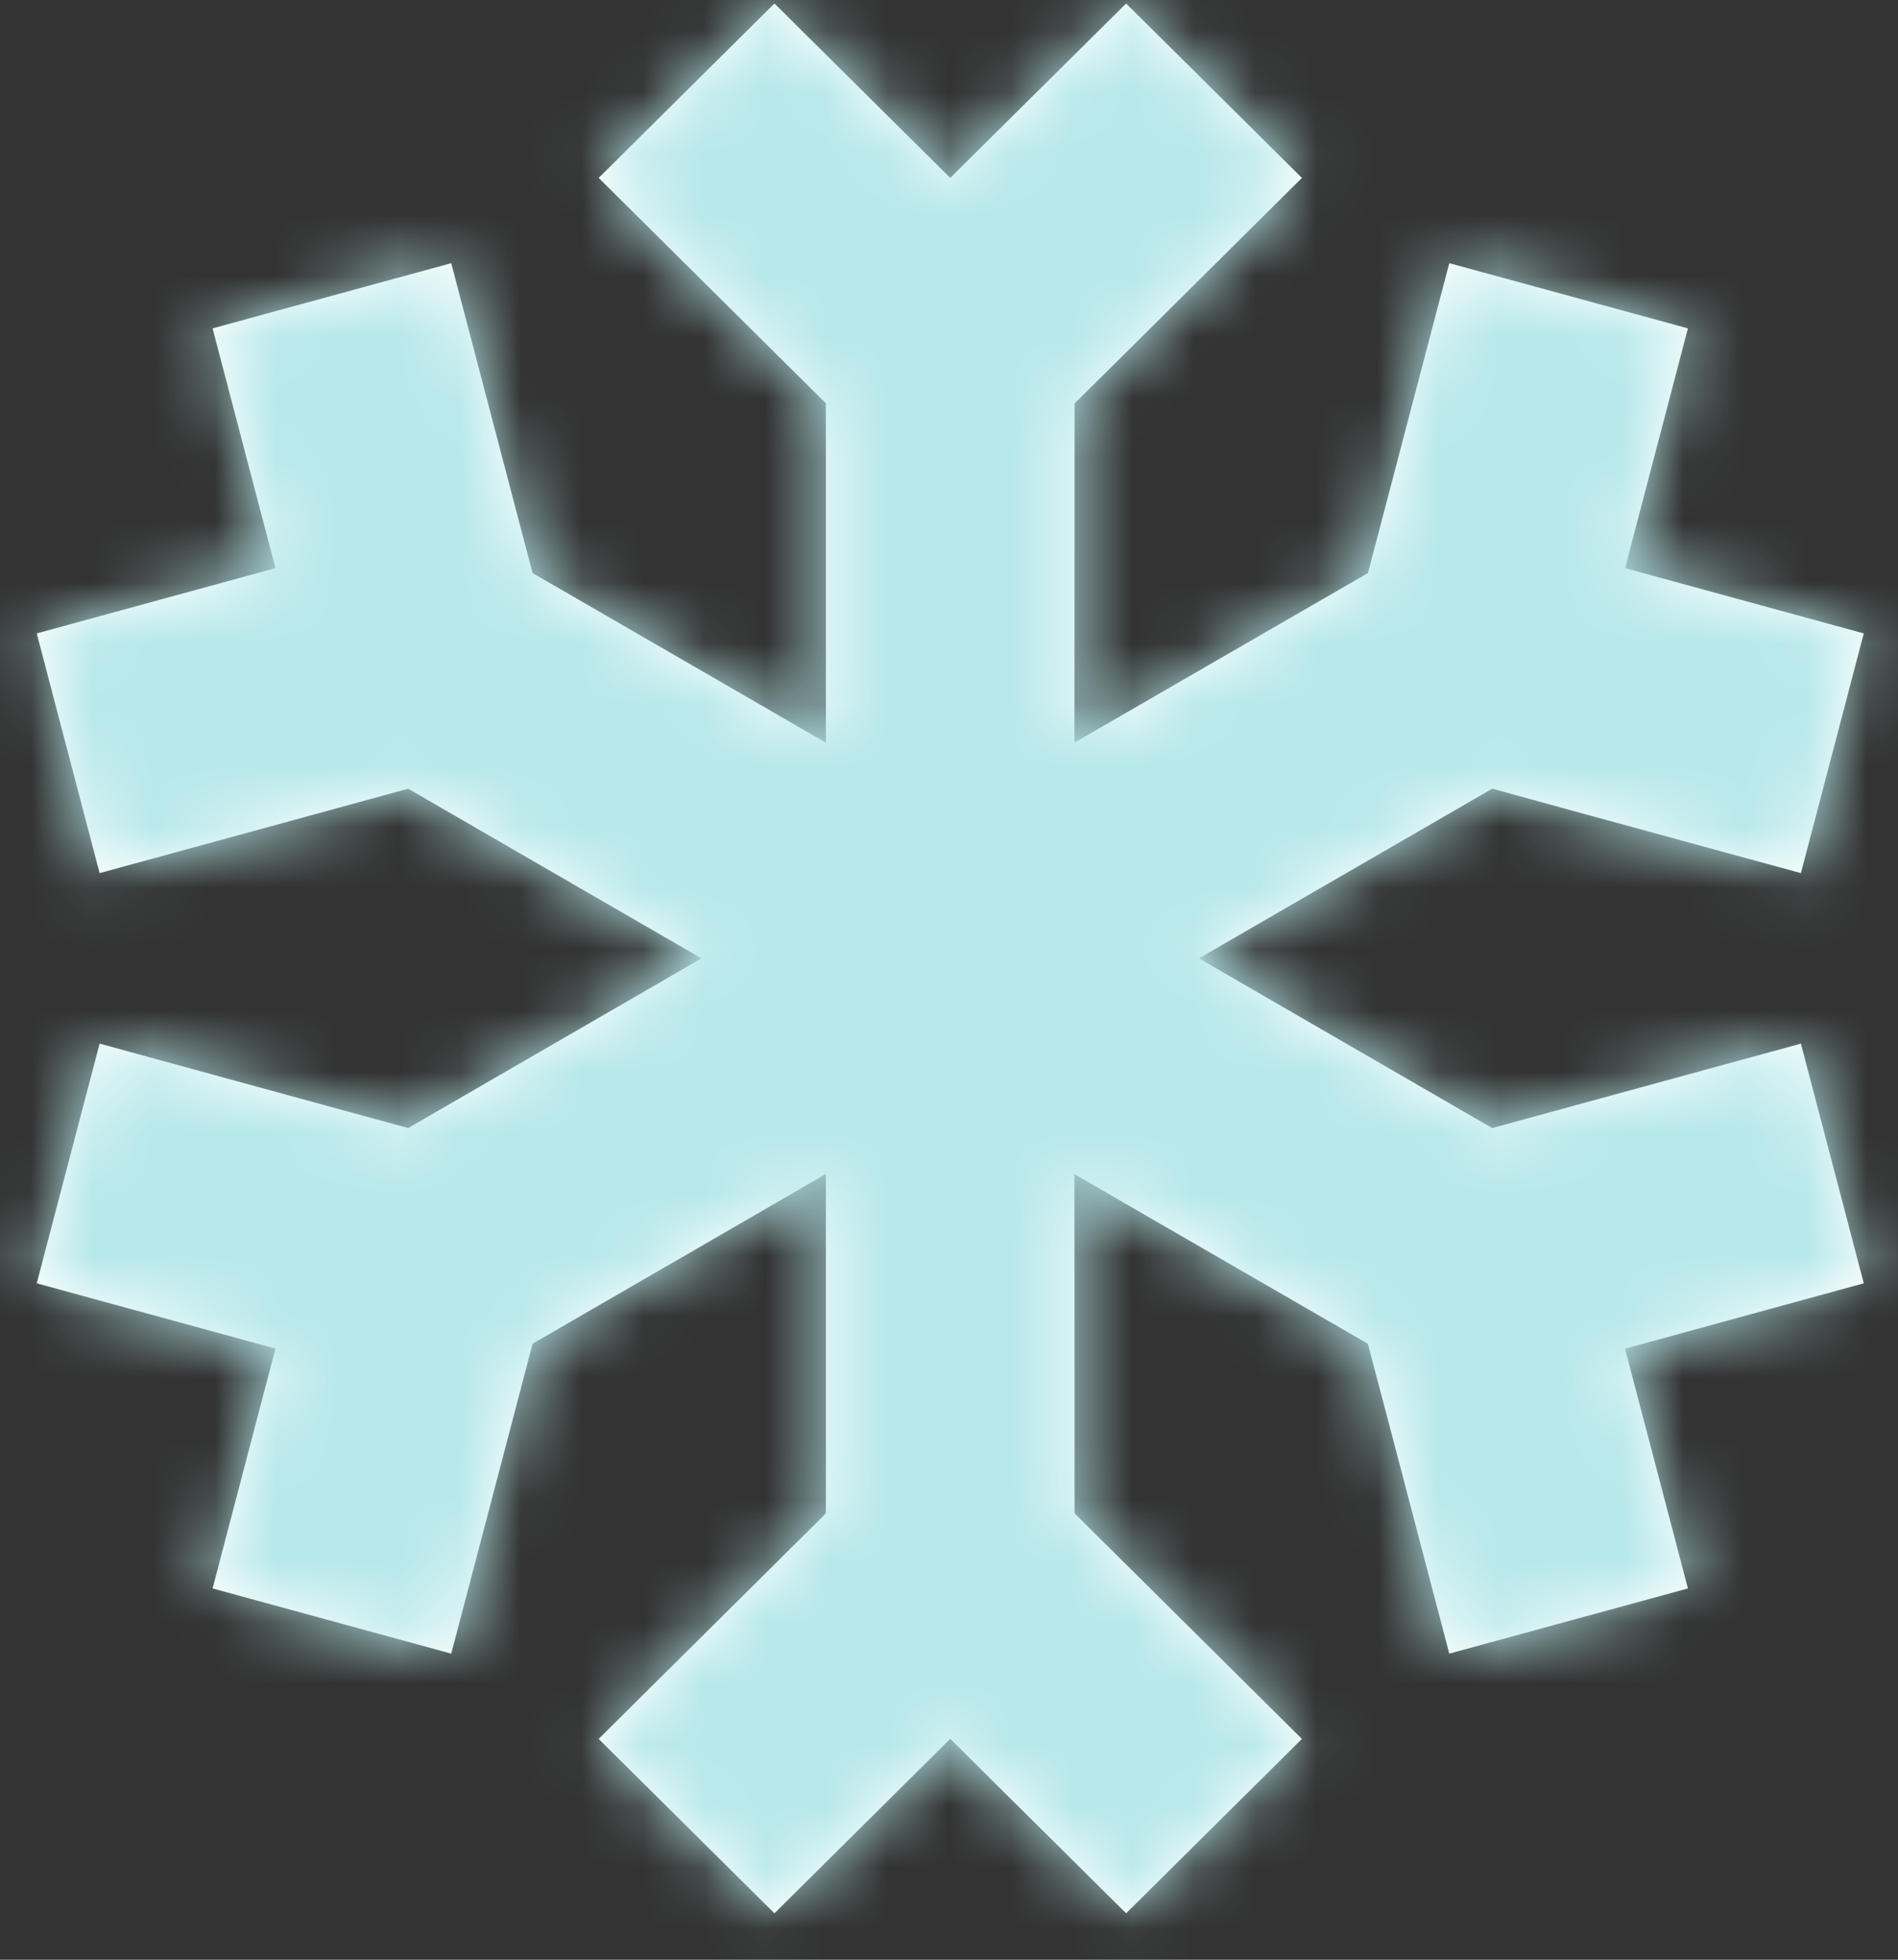
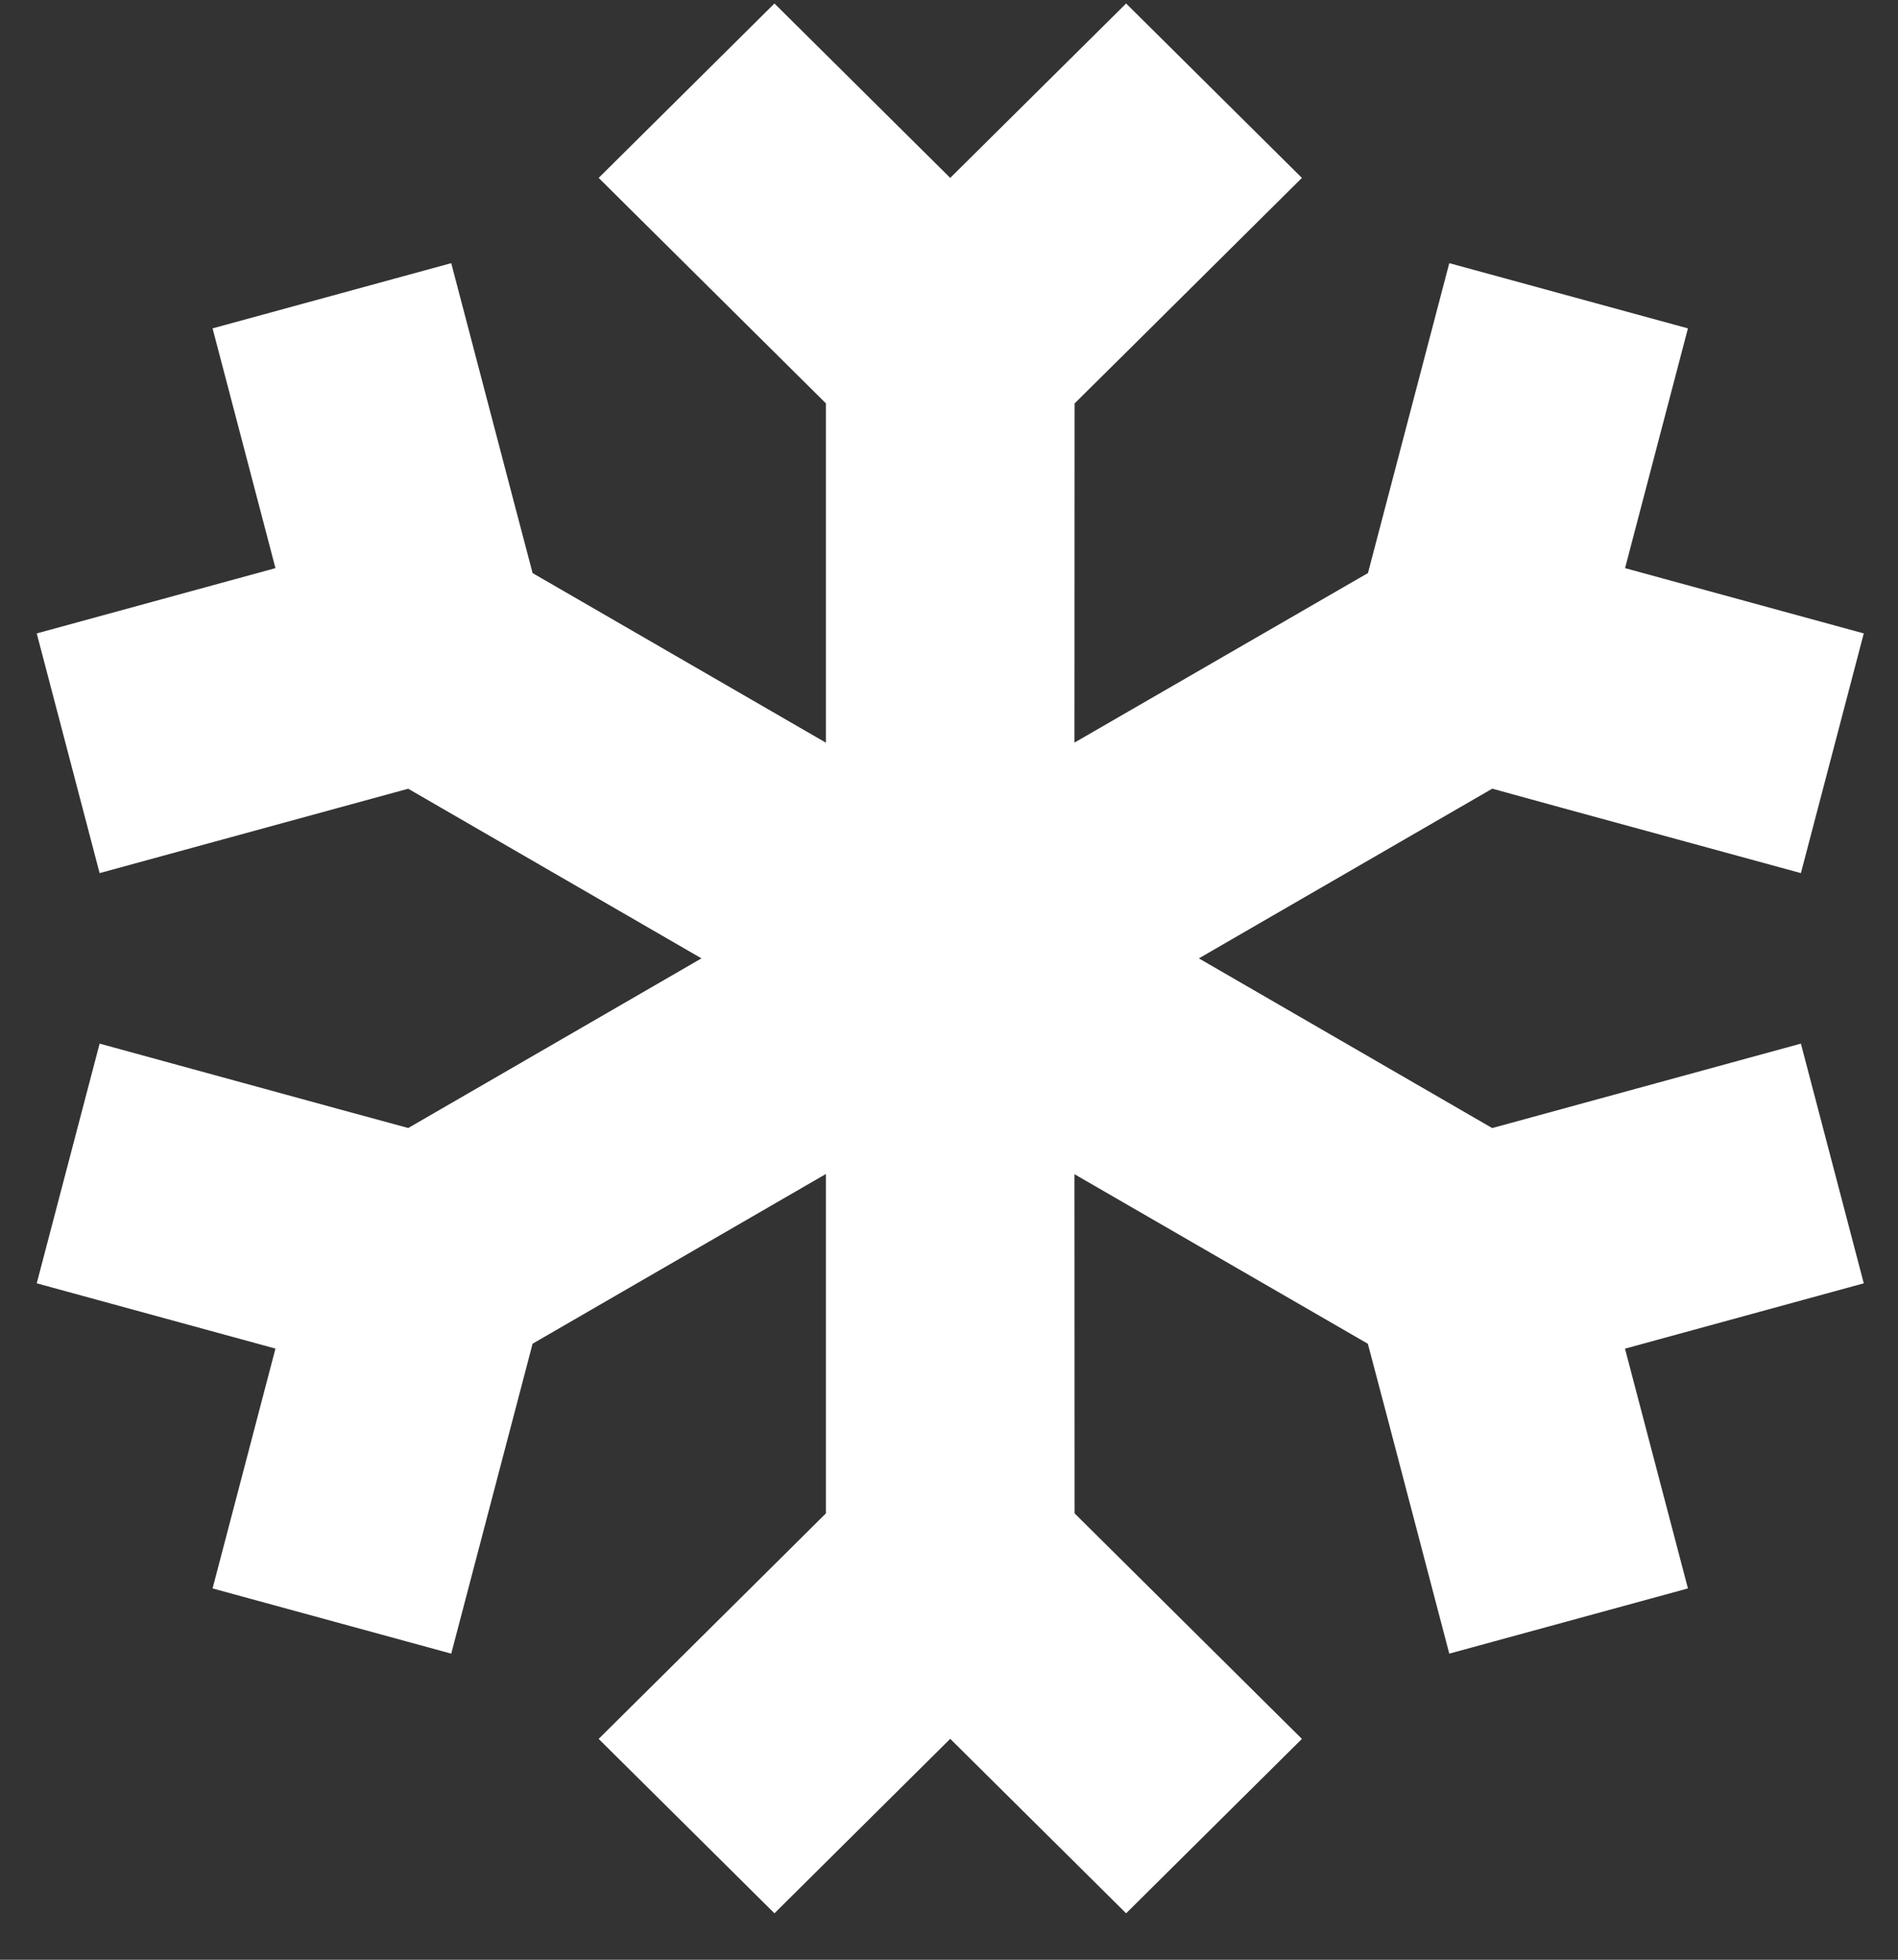
<svg xmlns="http://www.w3.org/2000/svg" width="31" height="32" viewBox="0 0 31 32" fill="none">
  <rect x="0" y="0" width="31" height="32" fill="#333333" stroke="none" />
  <path fill-rule="evenodd" clip-rule="evenodd" d="M15.52 2.905L12.649 0.057L9.778 2.905L13.489 6.586L13.489 12.127L8.699 9.358L8.397 8.211L7.37 4.297L3.472 5.362L4.499 9.277L0.6 10.343L1.627 14.257L6.667 12.879L11.457 15.649L6.668 18.419L5.525 18.108L1.627 17.041L0.6 20.955L4.499 22.021L3.472 25.937L7.37 27.002L8.699 21.941L13.489 19.17L13.489 24.712L12.649 25.546L9.778 28.394L12.649 31.242L15.52 28.393L18.393 31.242L21.264 28.394L17.551 24.711L17.549 19.173L22.341 21.942L22.644 23.088L23.671 27.002L27.569 25.937L26.541 22.022L30.441 20.955L29.414 17.041L24.372 18.42L19.581 15.649L24.373 12.878L25.515 13.192L29.414 14.257L30.441 10.343L26.542 9.277L27.569 5.362L23.671 4.297L22.343 9.357L17.549 12.126L17.551 6.588L18.393 5.754L21.264 2.905L18.393 0.057L15.52 2.905Z" fill="white" />
  <mask id="mask0_404_1155" style="mask-type:alpha" maskUnits="userSpaceOnUse" x="0" y="0" width="31" height="32">
-     <path fill-rule="evenodd" clip-rule="evenodd" d="M15.52 2.905L12.649 0.057L9.778 2.905L13.489 6.586L13.489 12.127L8.699 9.358L8.397 8.211L7.37 4.297L3.472 5.362L4.499 9.277L0.6 10.343L1.627 14.257L6.667 12.879L11.457 15.649L6.668 18.419L5.525 18.108L1.627 17.041L0.6 20.955L4.499 22.021L3.472 25.937L7.37 27.002L8.699 21.941L13.489 19.17L13.489 24.712L12.649 25.546L9.778 28.394L12.649 31.242L15.52 28.393L18.393 31.242L21.264 28.394L17.551 24.711L17.549 19.173L22.341 21.942L22.644 23.088L23.671 27.002L27.569 25.937L26.541 22.022L30.441 20.955L29.414 17.041L24.372 18.42L19.581 15.649L24.373 12.878L25.515 13.192L29.414 14.257L30.441 10.343L26.542 9.277L27.569 5.362L23.671 4.297L22.343 9.357L17.549 12.126L17.551 6.588L18.393 5.754L21.264 2.905L18.393 0.057L15.52 2.905Z" fill="white" />
-   </mask>
+     </mask>
  <g mask="url(#mask0_404_1155)">
-     <path fill-rule="evenodd" clip-rule="evenodd" d="M-5.292 36.299H36.792V-5.844H-5.292V36.299Z" fill="#B7E8EA" />
+     <path fill-rule="evenodd" clip-rule="evenodd" d="M-5.292 36.299H36.792V-5.844H-5.292V36.299" fill="#B7E8EA" />
  </g>
</svg>